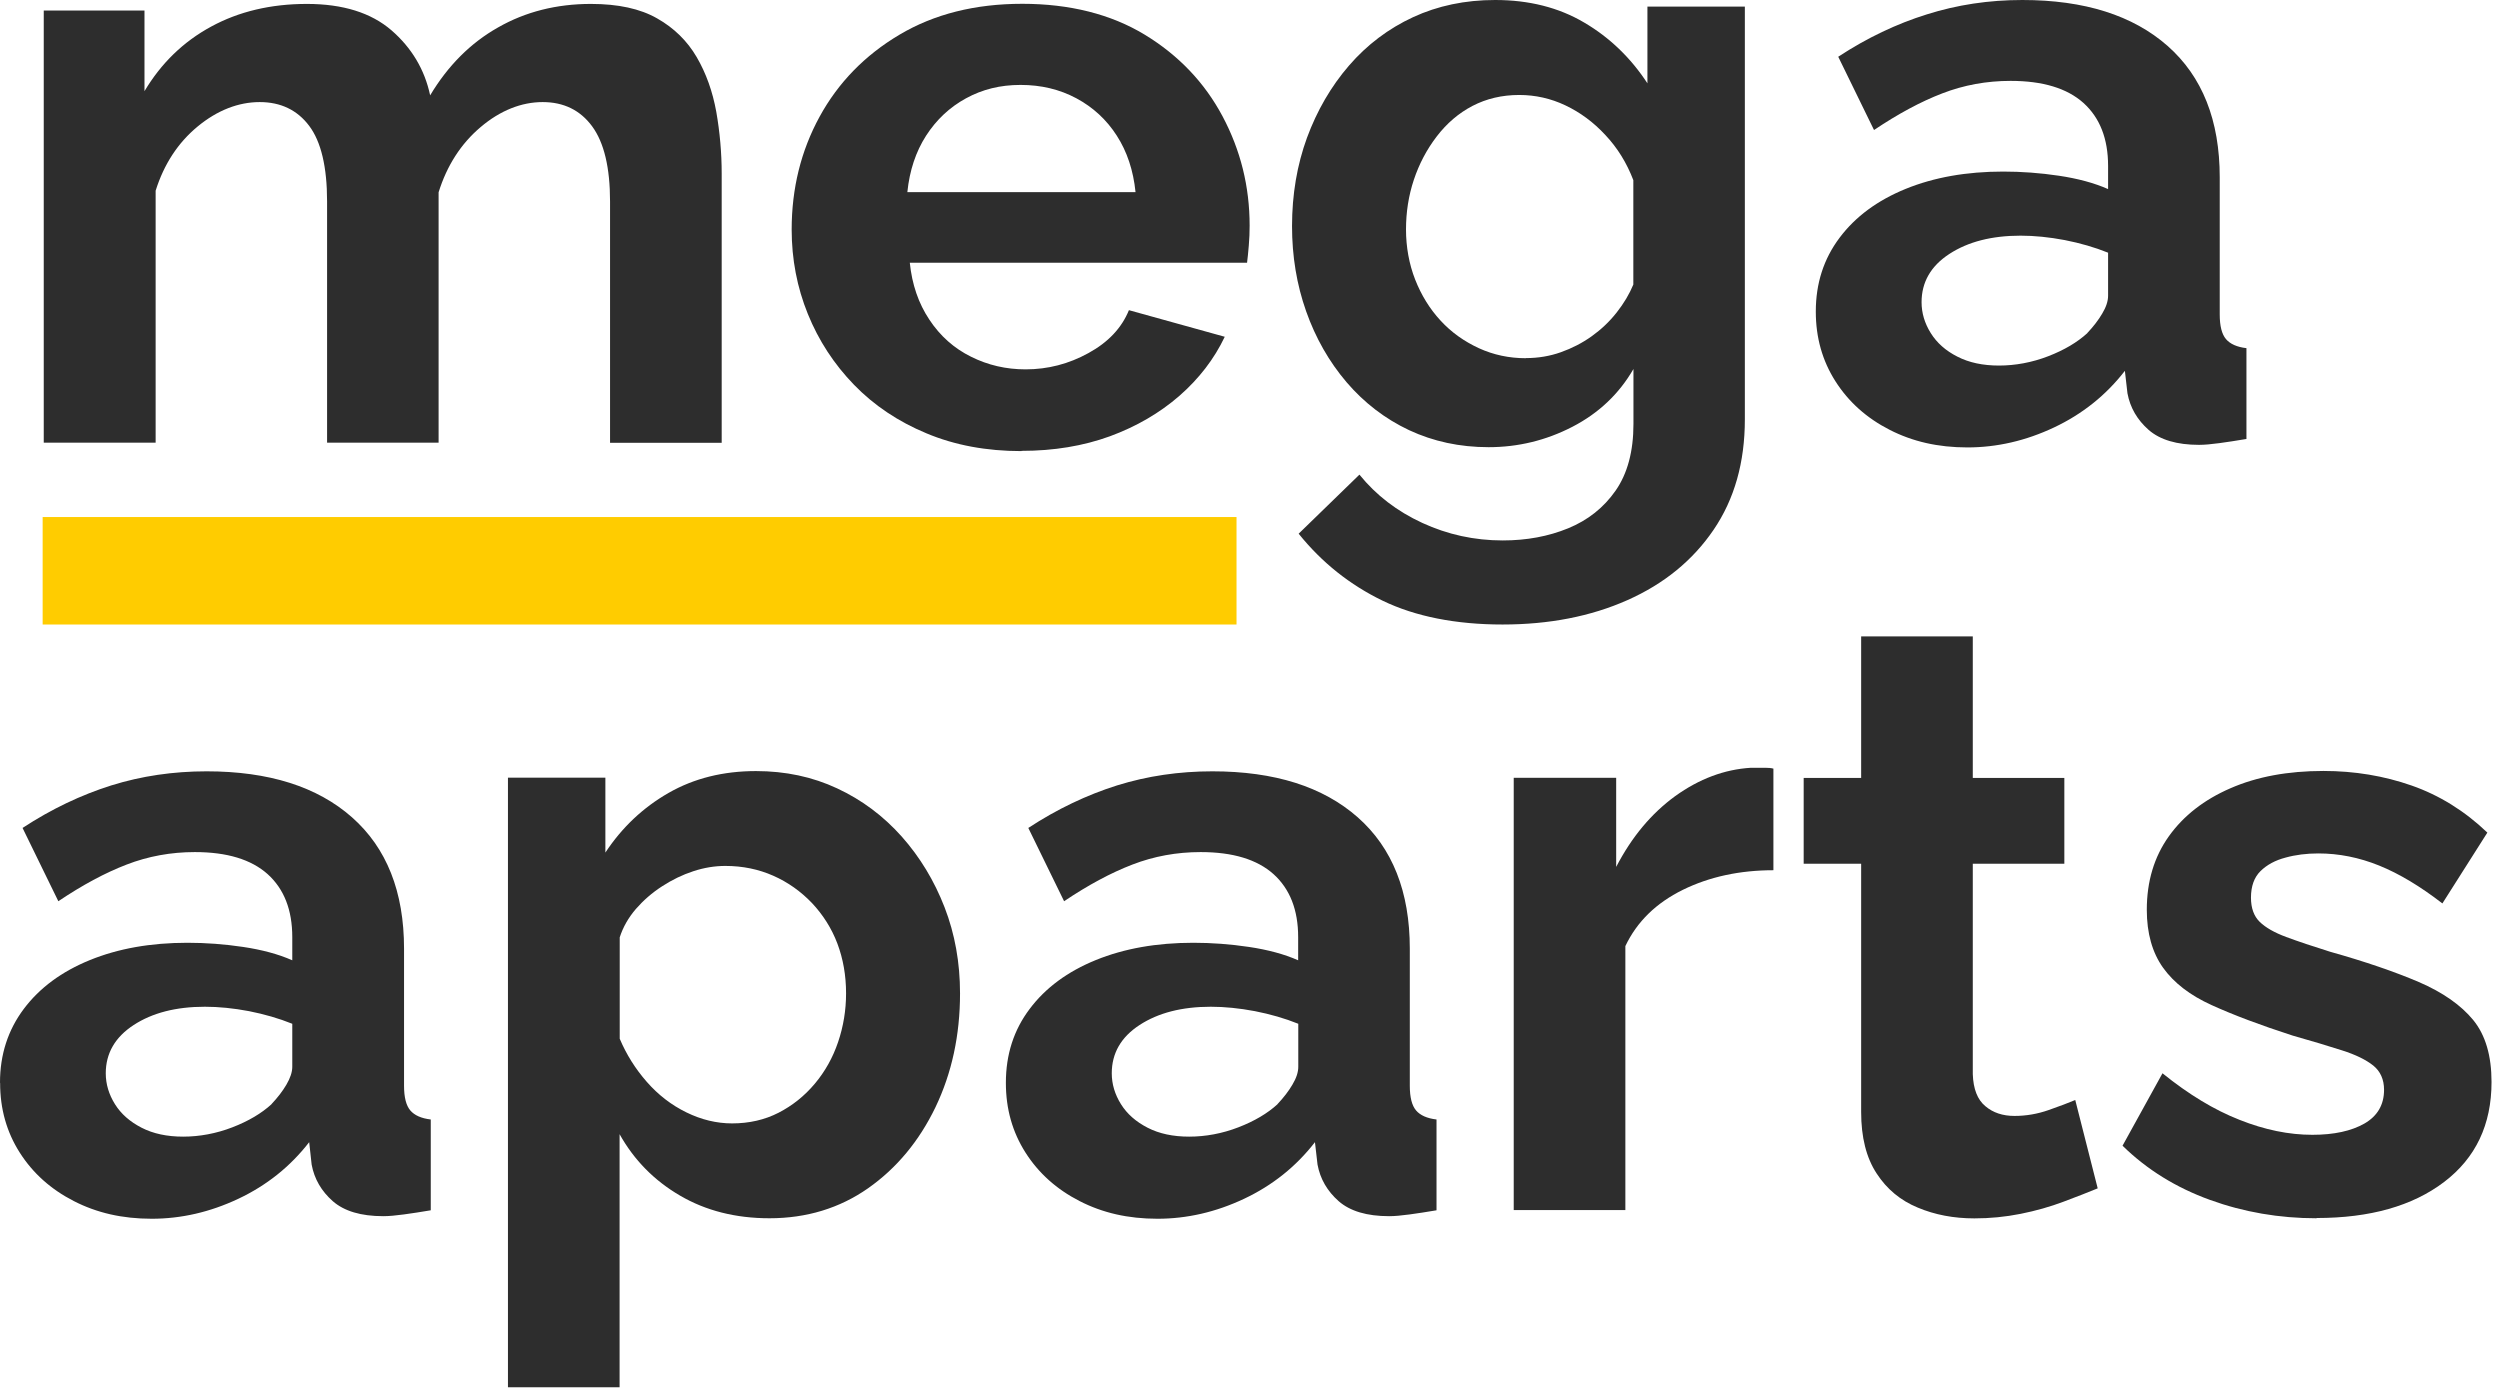
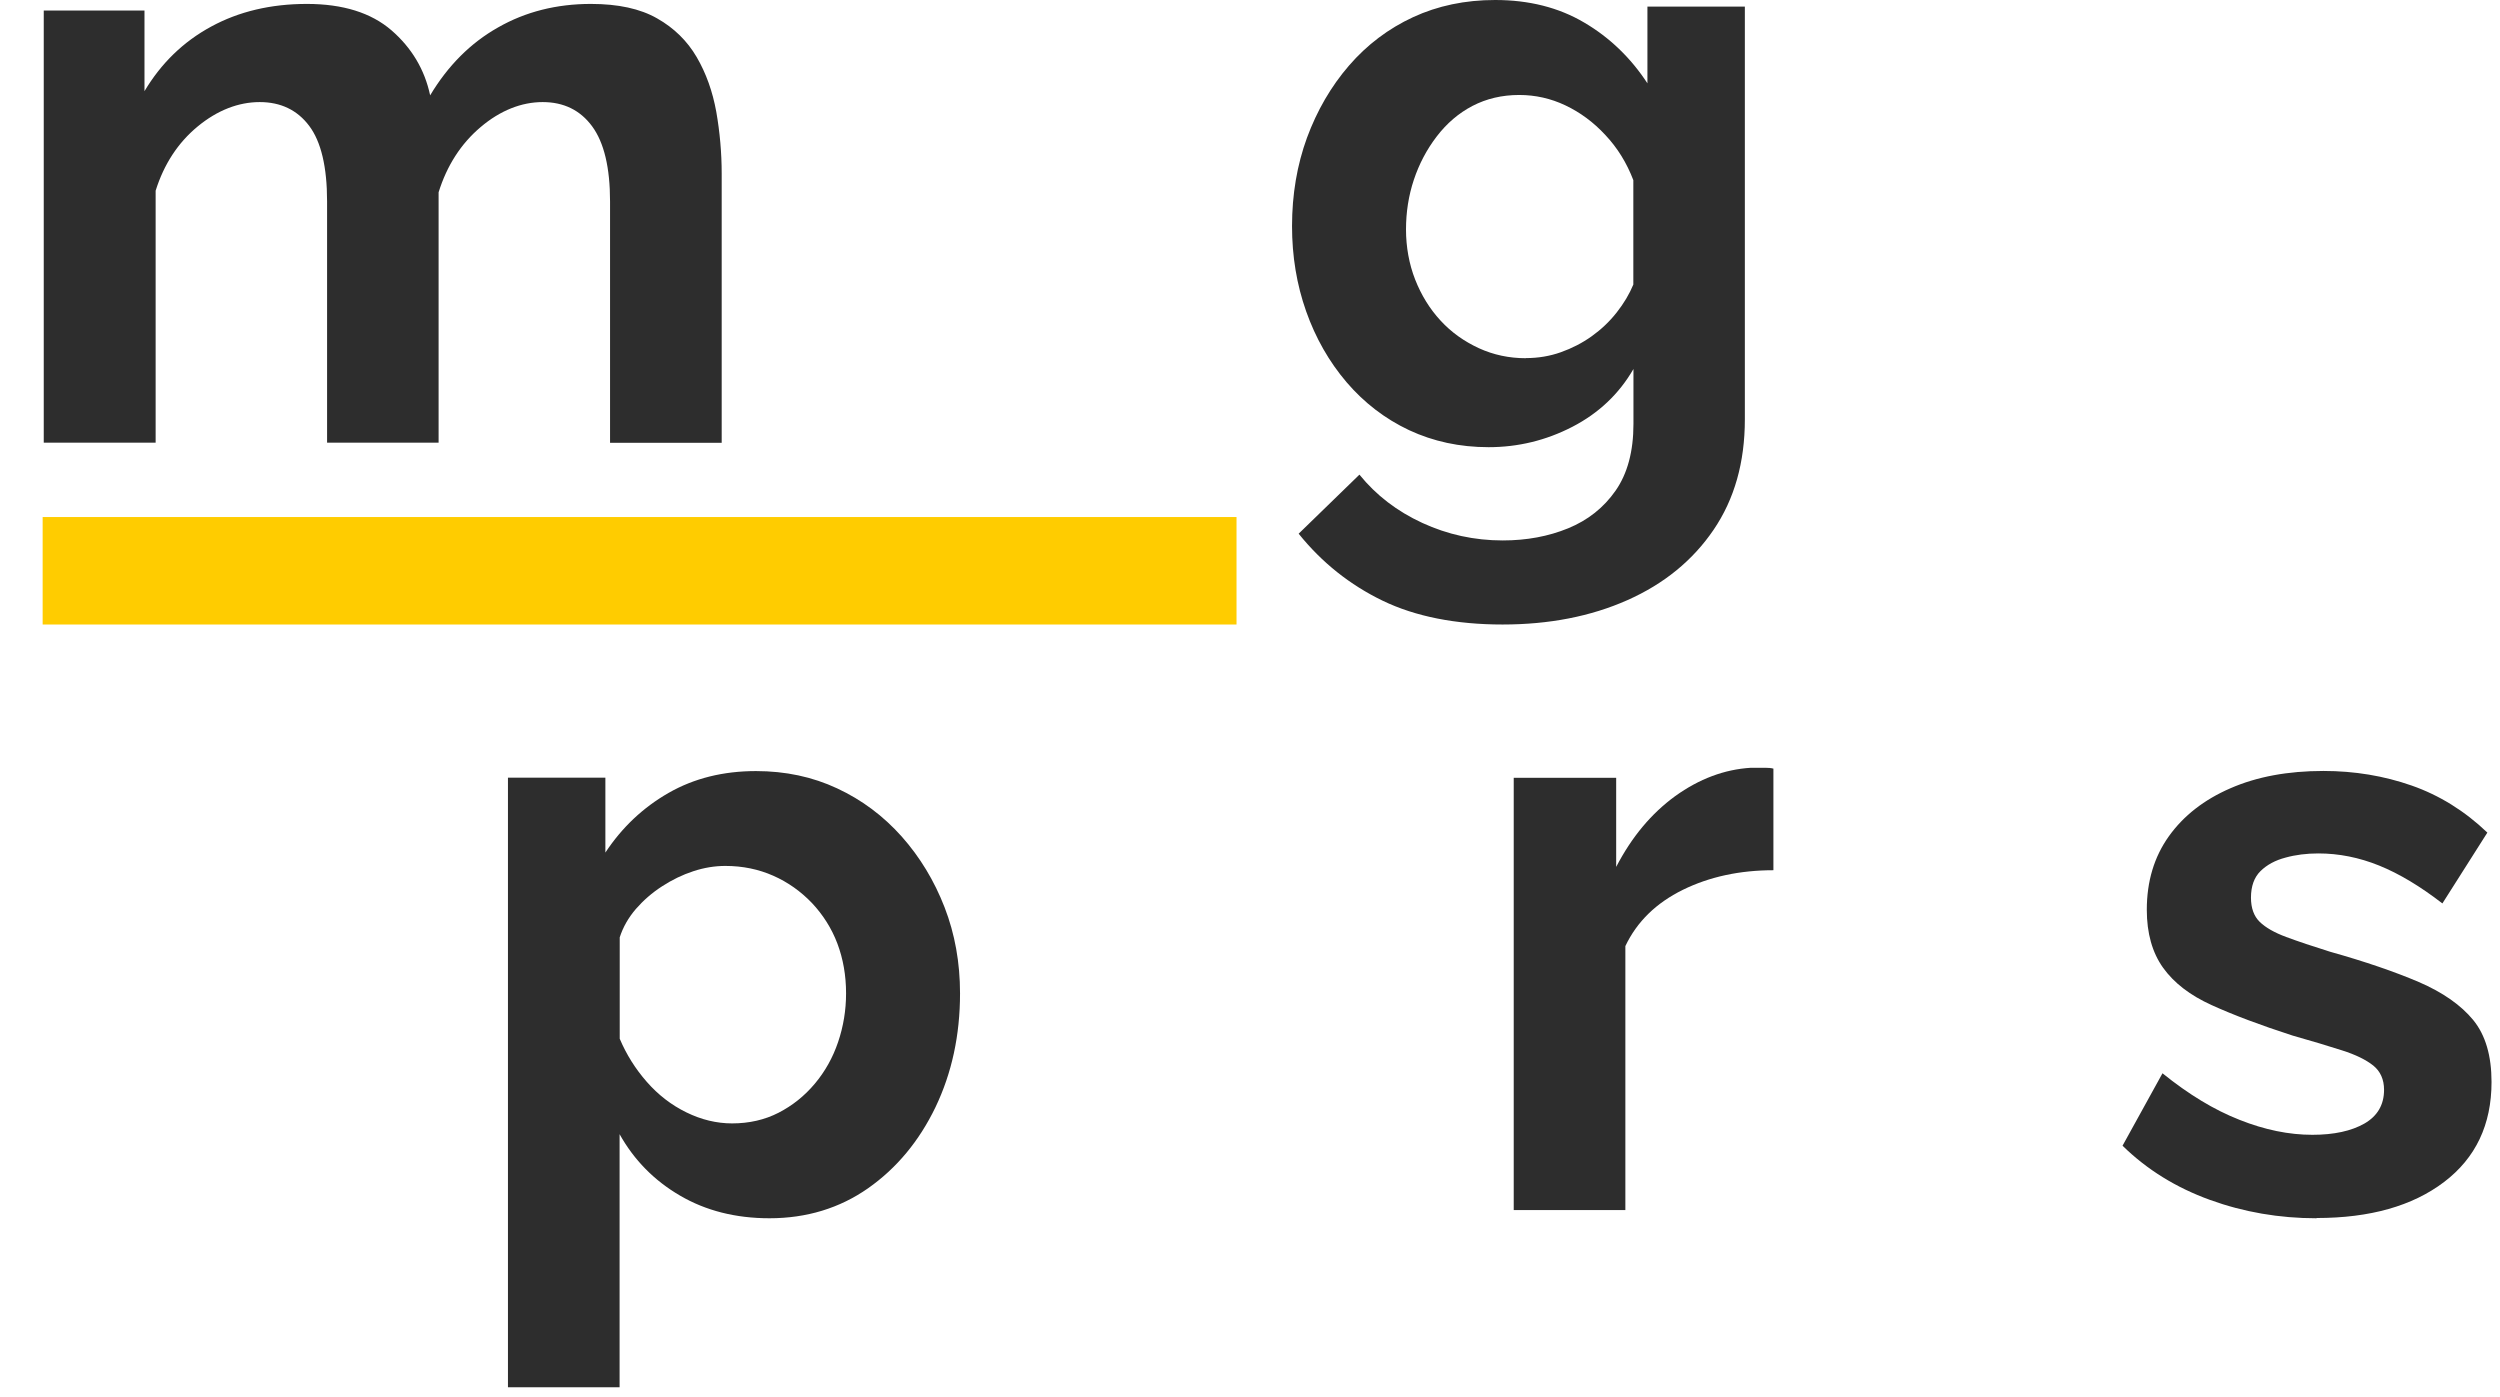
<svg xmlns="http://www.w3.org/2000/svg" width="204" height="114" viewBox="0 0 204 114" fill="none">
  <path d="M58.89 36.13H49.78V16.44C49.78 13.67 49.29 11.63 48.32 10.31C47.35 8.99 46 8.33 44.28 8.33C42.56 8.33 40.82 9.01 39.22 10.37C37.61 11.73 36.47 13.51 35.79 15.69V36.12H26.69V16.43C26.69 13.62 26.2 11.56 25.23 10.27C24.26 8.98 22.91 8.33 21.19 8.33C19.47 8.33 17.74 8.99 16.13 10.32C14.52 11.65 13.38 13.4 12.7 15.56V36.12H3.57V0.86H11.79V7.44C13.15 5.16 14.96 3.4 17.23 2.17C19.49 0.94 22.1 0.32 25.04 0.32C27.98 0.32 30.28 1.04 31.94 2.47C33.59 3.9 34.65 5.67 35.1 7.78C36.55 5.36 38.39 3.51 40.64 2.24C42.88 0.96 45.41 0.32 48.22 0.32C50.44 0.32 52.24 0.71 53.62 1.5C55 2.28 56.08 3.34 56.85 4.66C57.62 5.98 58.15 7.47 58.45 9.13C58.74 10.79 58.89 12.47 58.89 14.17V36.14V36.13Z" fill="#2D2D2D" />
-   <path d="M83.35 36.81C80.5 36.81 77.91 36.33 75.6 35.36C73.29 34.4 71.32 33.08 69.69 31.4C68.06 29.72 66.8 27.79 65.92 25.62C65.04 23.45 64.6 21.15 64.6 18.73C64.6 15.37 65.36 12.3 66.88 9.52C68.4 6.74 70.57 4.51 73.4 2.83C76.23 1.15 79.57 0.31 83.42 0.31C87.27 0.31 90.64 1.15 93.41 2.83C96.17 4.51 98.29 6.73 99.76 9.49C101.23 12.25 101.97 15.22 101.97 18.41C101.97 18.95 101.95 19.5 101.9 20.06C101.85 20.62 101.81 21.08 101.76 21.44H74.24C74.42 23.21 74.95 24.76 75.84 26.09C76.72 27.42 77.86 28.43 79.24 29.11C80.62 29.8 82.1 30.14 83.69 30.14C85.5 30.14 87.21 29.7 88.82 28.81C90.43 27.93 91.53 26.76 92.12 25.31L99.94 27.48C99.08 29.29 97.84 30.9 96.24 32.3C94.63 33.7 92.74 34.8 90.57 35.6C88.4 36.39 85.99 36.79 83.37 36.79M74.04 15.68H92.66C92.48 13.91 91.97 12.37 91.13 11.07C90.29 9.76 89.19 8.75 87.83 8.02C86.47 7.29 84.95 6.93 83.28 6.93C81.61 6.93 80.17 7.29 78.83 8.02C77.49 8.75 76.41 9.77 75.57 11.07C74.73 12.38 74.22 13.91 74.04 15.68Z" fill="#2D2D2D" />
  <path d="M121.47 36.49C119.11 36.49 116.95 36.02 114.98 35.1C113.01 34.17 111.31 32.86 109.88 31.19C108.45 29.51 107.35 27.58 106.58 25.4C105.81 23.22 105.43 20.91 105.43 18.45C105.43 15.87 105.84 13.46 106.65 11.24C107.47 9.02 108.61 7.05 110.08 5.35C111.55 3.65 113.3 2.33 115.31 1.4C117.32 0.47 119.56 0 122 0C124.76 0 127.19 0.61 129.27 1.84C131.35 3.06 133.07 4.72 134.43 6.8V0.54H142.38V34.22C142.38 37.73 141.53 40.73 139.83 43.23C138.13 45.73 135.79 47.64 132.8 48.97C129.81 50.3 126.41 50.96 122.61 50.96C118.81 50.96 115.5 50.31 112.83 49.02C110.16 47.73 107.87 45.91 105.97 43.55L110.93 38.73C112.29 40.41 114 41.72 116.06 42.67C118.12 43.62 120.31 44.1 122.62 44.1C124.57 44.1 126.35 43.77 127.96 43.11C129.57 42.45 130.86 41.43 131.83 40.04C132.8 38.65 133.29 36.84 133.29 34.59V30.11C132.11 32.15 130.45 33.72 128.3 34.83C126.15 35.94 123.87 36.49 121.47 36.49ZM124.52 29.22C125.52 29.22 126.47 29.06 127.37 28.74C128.27 28.42 129.11 27.99 129.88 27.44C130.65 26.89 131.33 26.25 131.92 25.5C132.51 24.75 132.96 23.99 133.28 23.22V14.7C132.74 13.29 131.98 12.06 131 11.02C130.03 9.97 128.94 9.17 127.74 8.6C126.54 8.03 125.28 7.75 123.97 7.75C122.56 7.75 121.3 8.05 120.16 8.64C119.03 9.23 118.06 10.06 117.24 11.13C116.42 12.2 115.8 13.38 115.37 14.67C114.94 15.96 114.73 17.32 114.73 18.73C114.73 20.14 114.98 21.55 115.48 22.82C115.98 24.09 116.67 25.21 117.55 26.16C118.43 27.12 119.48 27.86 120.67 28.41C121.87 28.96 123.15 29.23 124.51 29.23" fill="#2D2D2D" />
-   <path d="M148.17 25.41C148.17 23.13 148.81 21.13 150.11 19.4C151.4 17.68 153.2 16.35 155.51 15.41C157.82 14.47 160.47 14 163.46 14C164.95 14 166.47 14.11 168.01 14.34C169.55 14.57 170.89 14.93 172.02 15.43V13.54C172.02 11.32 171.35 9.61 170.01 8.4C168.67 7.2 166.69 6.6 164.06 6.6C162.11 6.6 160.25 6.94 158.49 7.62C156.72 8.3 154.87 9.3 152.92 10.61L150 4.63C152.35 3.09 154.77 1.94 157.24 1.17C159.71 0.39 162.3 0 165.02 0C170.09 0 174.04 1.25 176.88 3.75C179.71 6.25 181.13 9.82 181.13 14.47V25.66C181.13 26.6 181.3 27.27 181.64 27.67C181.98 28.07 182.54 28.32 183.31 28.41V35.82C182.49 35.96 181.76 36.07 181.1 36.16C180.44 36.25 179.89 36.3 179.44 36.3C177.63 36.3 176.26 35.89 175.33 35.08C174.4 34.26 173.82 33.27 173.6 32.09L173.39 30.26C171.85 32.25 169.92 33.79 167.61 34.88C165.3 35.97 162.94 36.51 160.54 36.51C158.14 36.51 156.06 36.03 154.19 35.07C152.31 34.11 150.84 32.79 149.77 31.11C148.7 29.43 148.17 27.54 148.17 25.44M170.32 27.18C170.82 26.65 171.23 26.12 171.54 25.59C171.86 25.06 172.02 24.57 172.02 24.13V20.62C170.93 20.18 169.75 19.84 168.48 19.59C167.21 19.35 166.01 19.23 164.88 19.23C162.52 19.23 160.59 19.73 159.07 20.72C157.55 21.71 156.8 23.03 156.8 24.66C156.8 25.54 157.05 26.38 157.55 27.18C158.05 27.98 158.77 28.62 159.72 29.1C160.67 29.59 161.8 29.83 163.12 29.83C164.44 29.83 165.81 29.58 167.13 29.07C168.45 28.56 169.51 27.93 170.33 27.18" fill="#2D2D2D" />
  <path d="M100.9 42.19H3.48V50.96H100.9V42.19Z" fill="#FFCC00" />
-   <path d="M0 88.34C0 86.06 0.65 84.05 1.94 82.33C3.23 80.61 5.03 79.28 7.34 78.34C9.65 77.4 12.3 76.93 15.29 76.93C16.78 76.93 18.3 77.04 19.84 77.27C21.38 77.5 22.72 77.86 23.85 78.36V76.47C23.85 74.25 23.18 72.54 21.84 71.33C20.5 70.13 18.52 69.53 15.9 69.53C13.95 69.53 12.09 69.87 10.33 70.55C8.56 71.23 6.71 72.23 4.76 73.54L1.84 67.56C4.19 66.02 6.61 64.87 9.08 64.09C11.55 63.32 14.14 62.94 16.86 62.94C21.93 62.94 25.89 64.19 28.72 66.69C31.55 69.19 32.97 72.76 32.97 77.41V88.6C32.97 89.54 33.14 90.21 33.48 90.61C33.82 91.01 34.38 91.26 35.15 91.35V98.76C34.33 98.9 33.6 99.01 32.94 99.1C32.28 99.19 31.73 99.24 31.27 99.24C29.46 99.24 28.09 98.83 27.16 98.02C26.23 97.2 25.65 96.21 25.43 95.03L25.23 93.2C23.69 95.19 21.76 96.73 19.45 97.82C17.14 98.91 14.78 99.45 12.38 99.45C9.98 99.45 7.9 98.97 6.03 98.01C4.15 97.05 2.68 95.73 1.61 94.05C0.54 92.37 0.01 90.48 0.01 88.38M22.15 90.1C22.65 89.57 23.06 89.04 23.37 88.51C23.68 87.98 23.85 87.49 23.85 87.05V83.54C22.76 83.1 21.58 82.76 20.32 82.51C19.05 82.27 17.85 82.15 16.72 82.15C14.36 82.15 12.43 82.65 10.91 83.64C9.39 84.63 8.63 85.95 8.63 87.58C8.63 88.46 8.88 89.3 9.38 90.1C9.88 90.9 10.6 91.53 11.55 92.02C12.5 92.51 13.63 92.75 14.95 92.75C16.27 92.75 17.64 92.5 18.96 91.99C20.28 91.48 21.34 90.85 22.16 90.1" fill="#2D2D2D" />
  <path d="M62.789 99.41C60.029 99.41 57.589 98.79 55.489 97.56C53.379 96.33 51.739 94.66 50.559 92.55V113.2H41.449V63.46H49.399V69.57C50.759 67.51 52.479 65.89 54.559 64.7C56.639 63.51 59.019 62.92 61.689 62.92C64.089 62.92 66.299 63.39 68.309 64.33C70.329 65.27 72.079 66.58 73.579 68.26C75.069 69.94 76.239 71.87 77.079 74.04C77.919 76.21 78.339 78.55 78.339 81.06C78.339 84.47 77.669 87.56 76.339 90.34C74.999 93.12 73.169 95.32 70.839 96.96C68.509 98.59 65.819 99.41 62.789 99.41ZM59.729 91.67C61.129 91.67 62.399 91.38 63.529 90.8C64.659 90.22 65.649 89.43 66.489 88.43C67.329 87.43 67.959 86.3 68.389 85.03C68.819 83.76 69.039 82.44 69.039 81.06C69.039 79.59 68.799 78.24 68.329 76.99C67.859 75.75 67.159 74.65 66.259 73.69C65.349 72.74 64.299 71.99 63.099 71.46C61.899 70.93 60.599 70.66 59.189 70.66C58.329 70.66 57.459 70.8 56.579 71.09C55.689 71.38 54.849 71.79 54.029 72.32C53.209 72.85 52.499 73.47 51.889 74.17C51.279 74.88 50.839 75.65 50.569 76.49V84.76C51.109 86.04 51.849 87.22 52.779 88.28C53.709 89.34 54.779 90.17 56.009 90.77C57.229 91.37 58.479 91.67 59.749 91.67" fill="#2D2D2D" />
-   <path d="M82.08 88.34C82.08 86.06 82.72 84.05 84.02 82.33C85.31 80.61 87.11 79.28 89.42 78.34C91.73 77.4 94.38 76.93 97.37 76.93C98.86 76.93 100.38 77.04 101.92 77.27C103.46 77.5 104.8 77.86 105.93 78.36V76.47C105.93 74.25 105.26 72.54 103.92 71.33C102.58 70.13 100.6 69.53 97.97 69.53C96.02 69.53 94.16 69.87 92.4 70.55C90.63 71.23 88.78 72.23 86.83 73.54L83.91 67.56C86.26 66.02 88.68 64.87 91.15 64.09C93.62 63.32 96.21 62.94 98.93 62.94C104 62.94 107.95 64.19 110.79 66.69C113.62 69.19 115.04 72.76 115.04 77.41V88.6C115.04 89.54 115.21 90.21 115.55 90.61C115.89 91.01 116.45 91.26 117.22 91.35V98.76C116.4 98.9 115.67 99.01 115.01 99.1C114.35 99.19 113.8 99.24 113.35 99.24C111.54 99.24 110.17 98.83 109.24 98.02C108.31 97.2 107.73 96.21 107.51 95.03L107.3 93.2C105.76 95.19 103.83 96.73 101.52 97.82C99.21 98.91 96.85 99.45 94.45 99.45C92.05 99.45 89.97 98.97 88.1 98.01C86.22 97.05 84.75 95.73 83.68 94.05C82.61 92.37 82.08 90.48 82.08 88.38M104.24 90.1C104.74 89.57 105.15 89.04 105.46 88.51C105.78 87.98 105.94 87.49 105.94 87.05V83.54C104.85 83.1 103.67 82.76 102.4 82.51C101.13 82.27 99.93 82.15 98.8 82.15C96.44 82.15 94.51 82.65 92.99 83.64C91.47 84.63 90.72 85.95 90.72 87.58C90.72 88.46 90.97 89.3 91.47 90.1C91.97 90.9 92.69 91.53 93.64 92.02C94.59 92.51 95.72 92.75 97.04 92.75C98.36 92.75 99.73 92.5 101.05 91.99C102.37 91.48 103.43 90.85 104.25 90.1" fill="#2D2D2D" />
  <path d="M144.73 71.01C141.97 71.01 139.5 71.54 137.32 72.61C135.15 73.68 133.58 75.2 132.63 77.2V98.74H123.52V63.47H131.88V70.74C133.15 68.29 134.76 66.37 136.7 64.96C138.65 63.56 140.71 62.78 142.88 62.65H144.03C144.3 62.65 144.53 62.67 144.71 62.72V71.01H144.73Z" fill="#2D2D2D" />
-   <path d="M171.17 96.97C170.4 97.29 169.47 97.65 168.38 98.06C167.29 98.47 166.13 98.8 164.88 99.05C163.63 99.3 162.38 99.42 161.11 99.42C159.43 99.42 157.89 99.13 156.49 98.54C155.08 97.96 153.96 97.03 153.13 95.75C152.29 94.47 151.87 92.8 151.87 90.74V70.48H147.18V63.48H151.87V51.93H160.98V63.48H168.45V70.48H160.98V87.65C161.02 88.86 161.36 89.73 162 90.26C162.63 90.8 163.43 91.06 164.38 91.06C165.33 91.06 166.26 90.9 167.17 90.58C168.08 90.26 168.8 89.99 169.34 89.76L171.17 96.96V96.97Z" fill="#2D2D2D" />
  <path d="M189.029 99.41C185.989 99.41 183.089 98.91 180.329 97.91C177.569 96.91 175.189 95.44 173.199 93.49L176.459 87.58C178.589 89.3 180.679 90.57 182.749 91.38C184.809 92.2 186.789 92.6 188.689 92.6C190.459 92.6 191.869 92.29 192.939 91.68C193.999 91.07 194.539 90.15 194.539 88.93C194.539 88.08 194.239 87.42 193.659 86.95C193.069 86.48 192.219 86.06 191.109 85.71C189.999 85.35 188.649 84.95 187.069 84.5C184.439 83.65 182.239 82.82 180.479 82.02C178.709 81.22 177.389 80.2 176.509 78.97C175.629 77.74 175.179 76.16 175.179 74.24C175.179 71.92 175.779 69.92 176.979 68.24C178.179 66.56 179.859 65.25 182.009 64.32C184.159 63.38 186.689 62.91 189.589 62.91C192.129 62.91 194.529 63.31 196.789 64.1C199.049 64.89 201.119 66.17 202.969 67.94L199.299 73.72C197.489 72.32 195.769 71.29 194.139 70.63C192.509 69.97 190.849 69.64 189.179 69.64C188.229 69.64 187.329 69.75 186.499 69.98C185.659 70.2 184.979 70.57 184.459 71.08C183.939 71.59 183.679 72.32 183.679 73.25C183.679 74.1 183.919 74.76 184.389 75.22C184.869 75.69 185.589 76.1 186.559 76.46C187.529 76.82 188.719 77.22 190.129 77.66C192.979 78.46 195.399 79.29 197.369 80.13C199.339 80.98 200.819 82.02 201.819 83.24C202.819 84.47 203.309 86.15 203.309 88.29C203.309 91.77 202.019 94.49 199.439 96.45C196.859 98.41 193.389 99.39 189.039 99.39" fill="#2D2D2D" />
</svg>